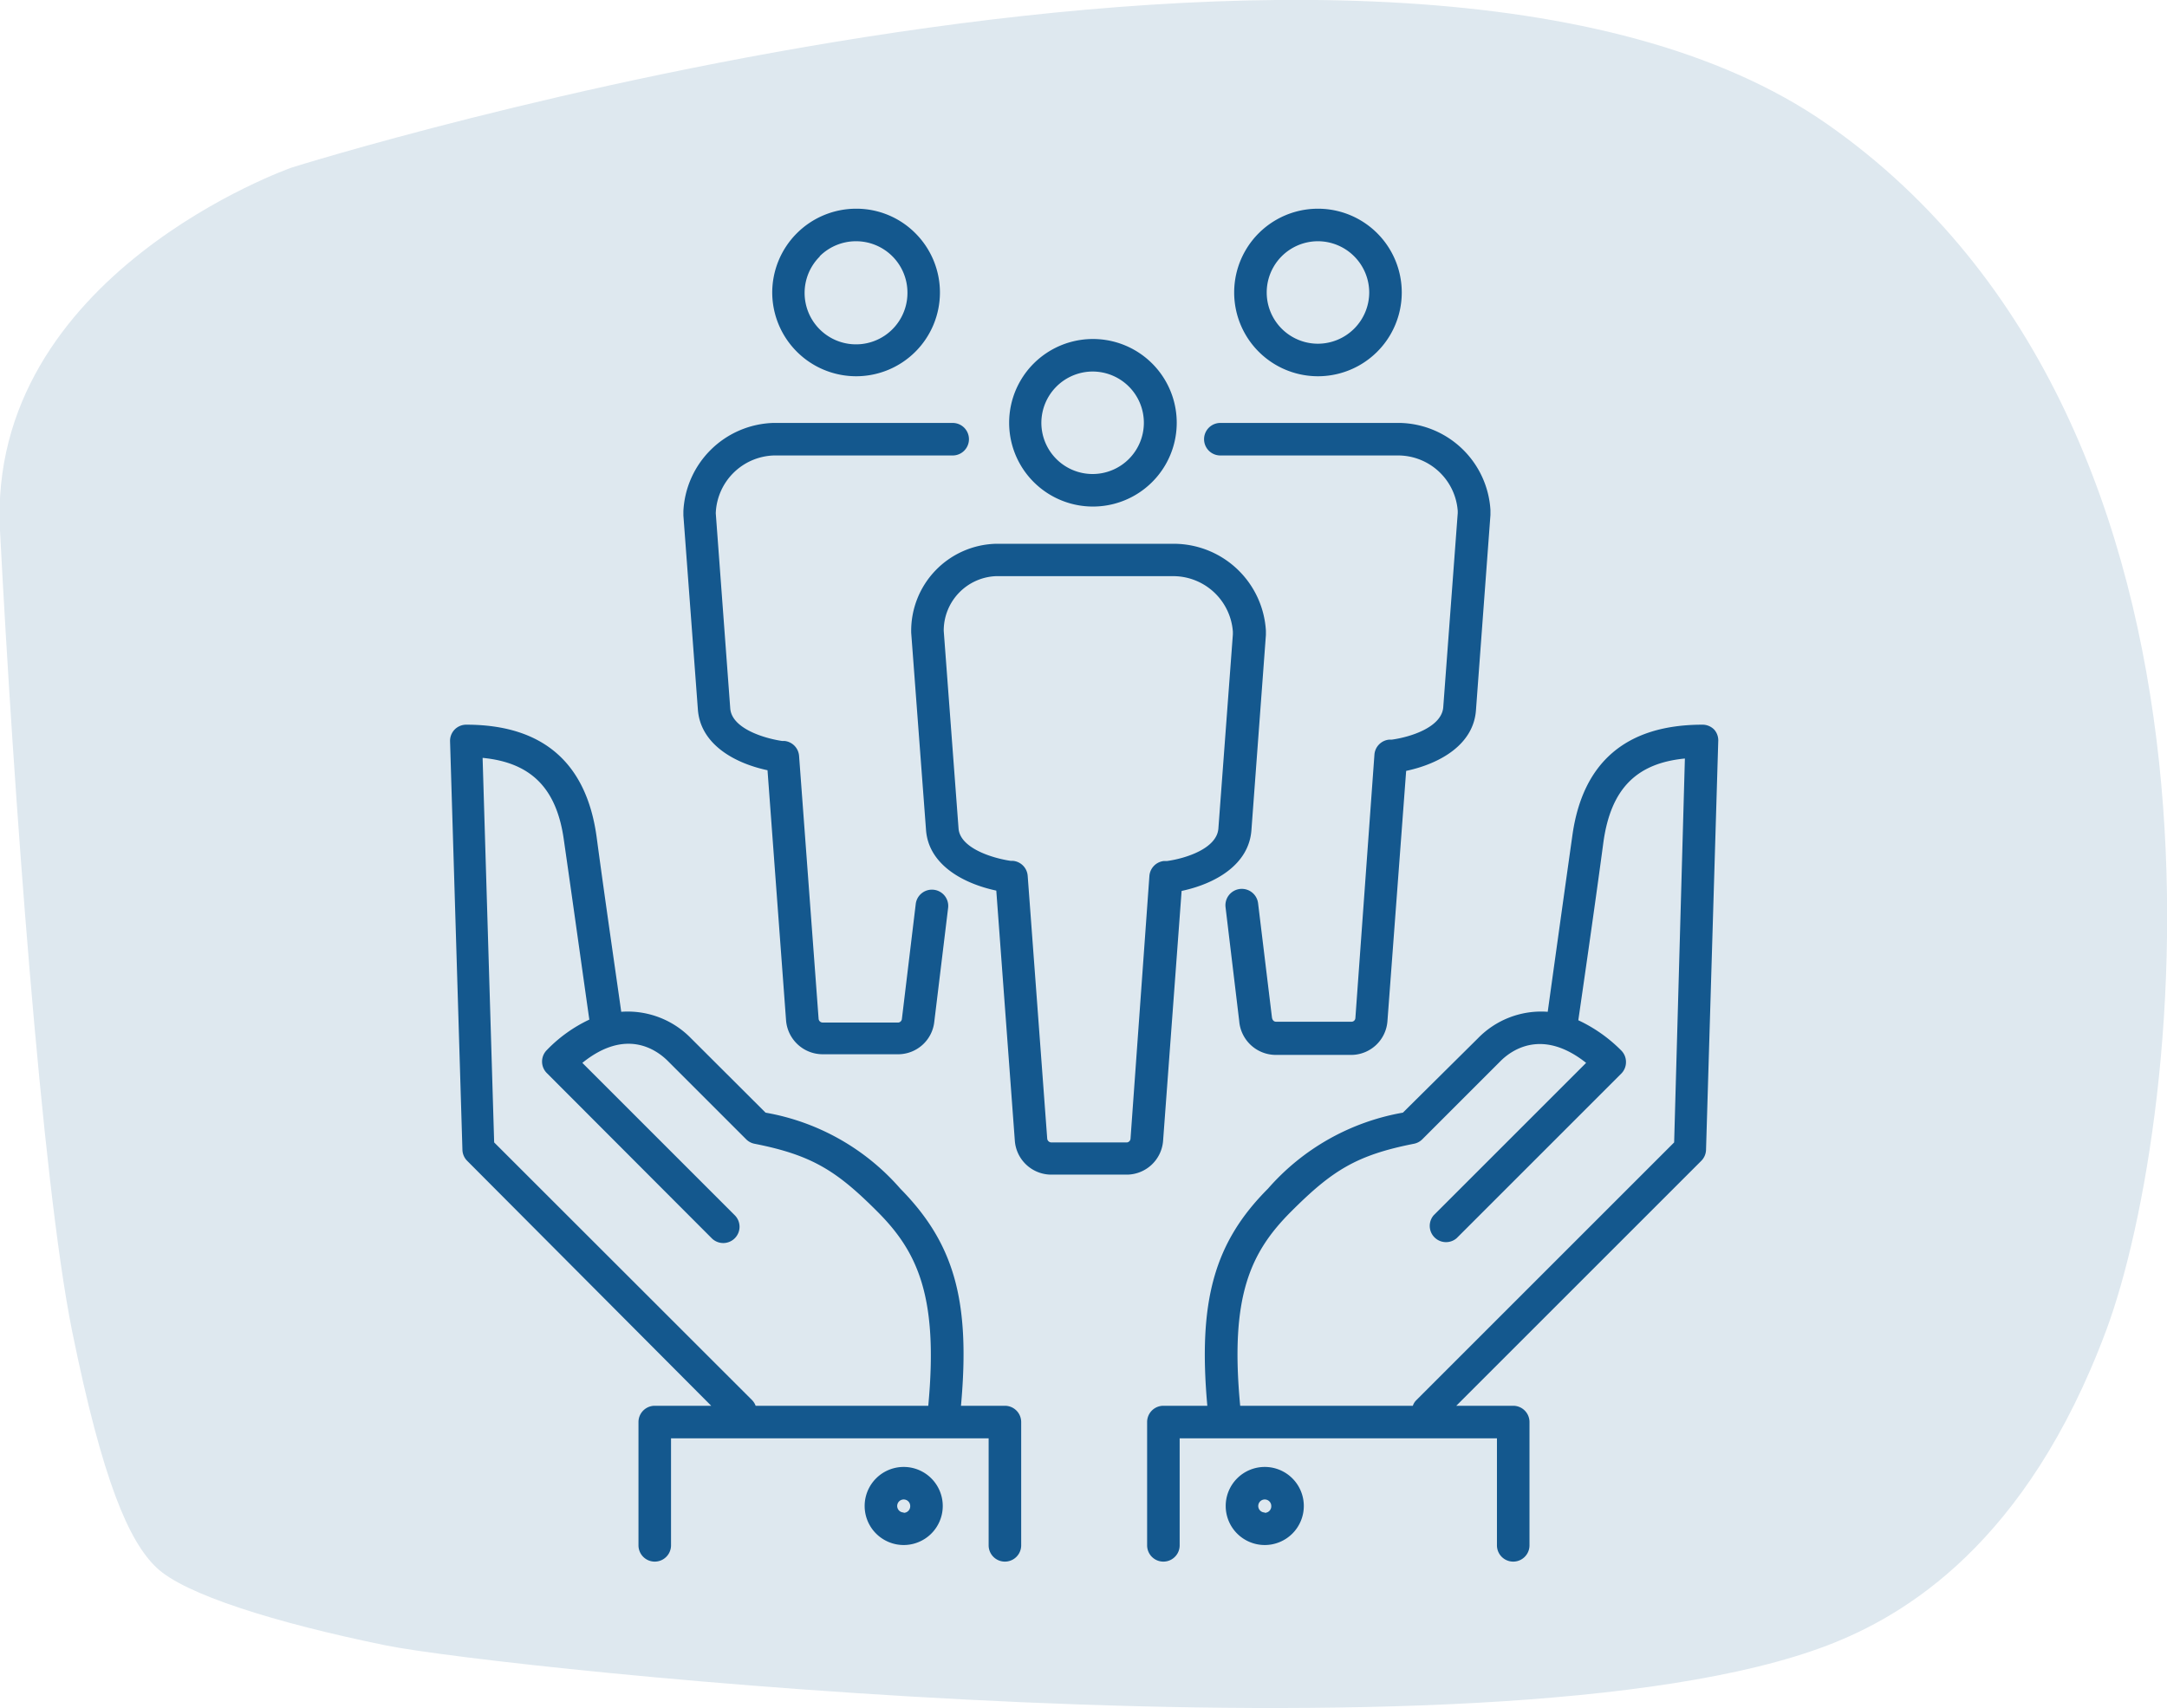
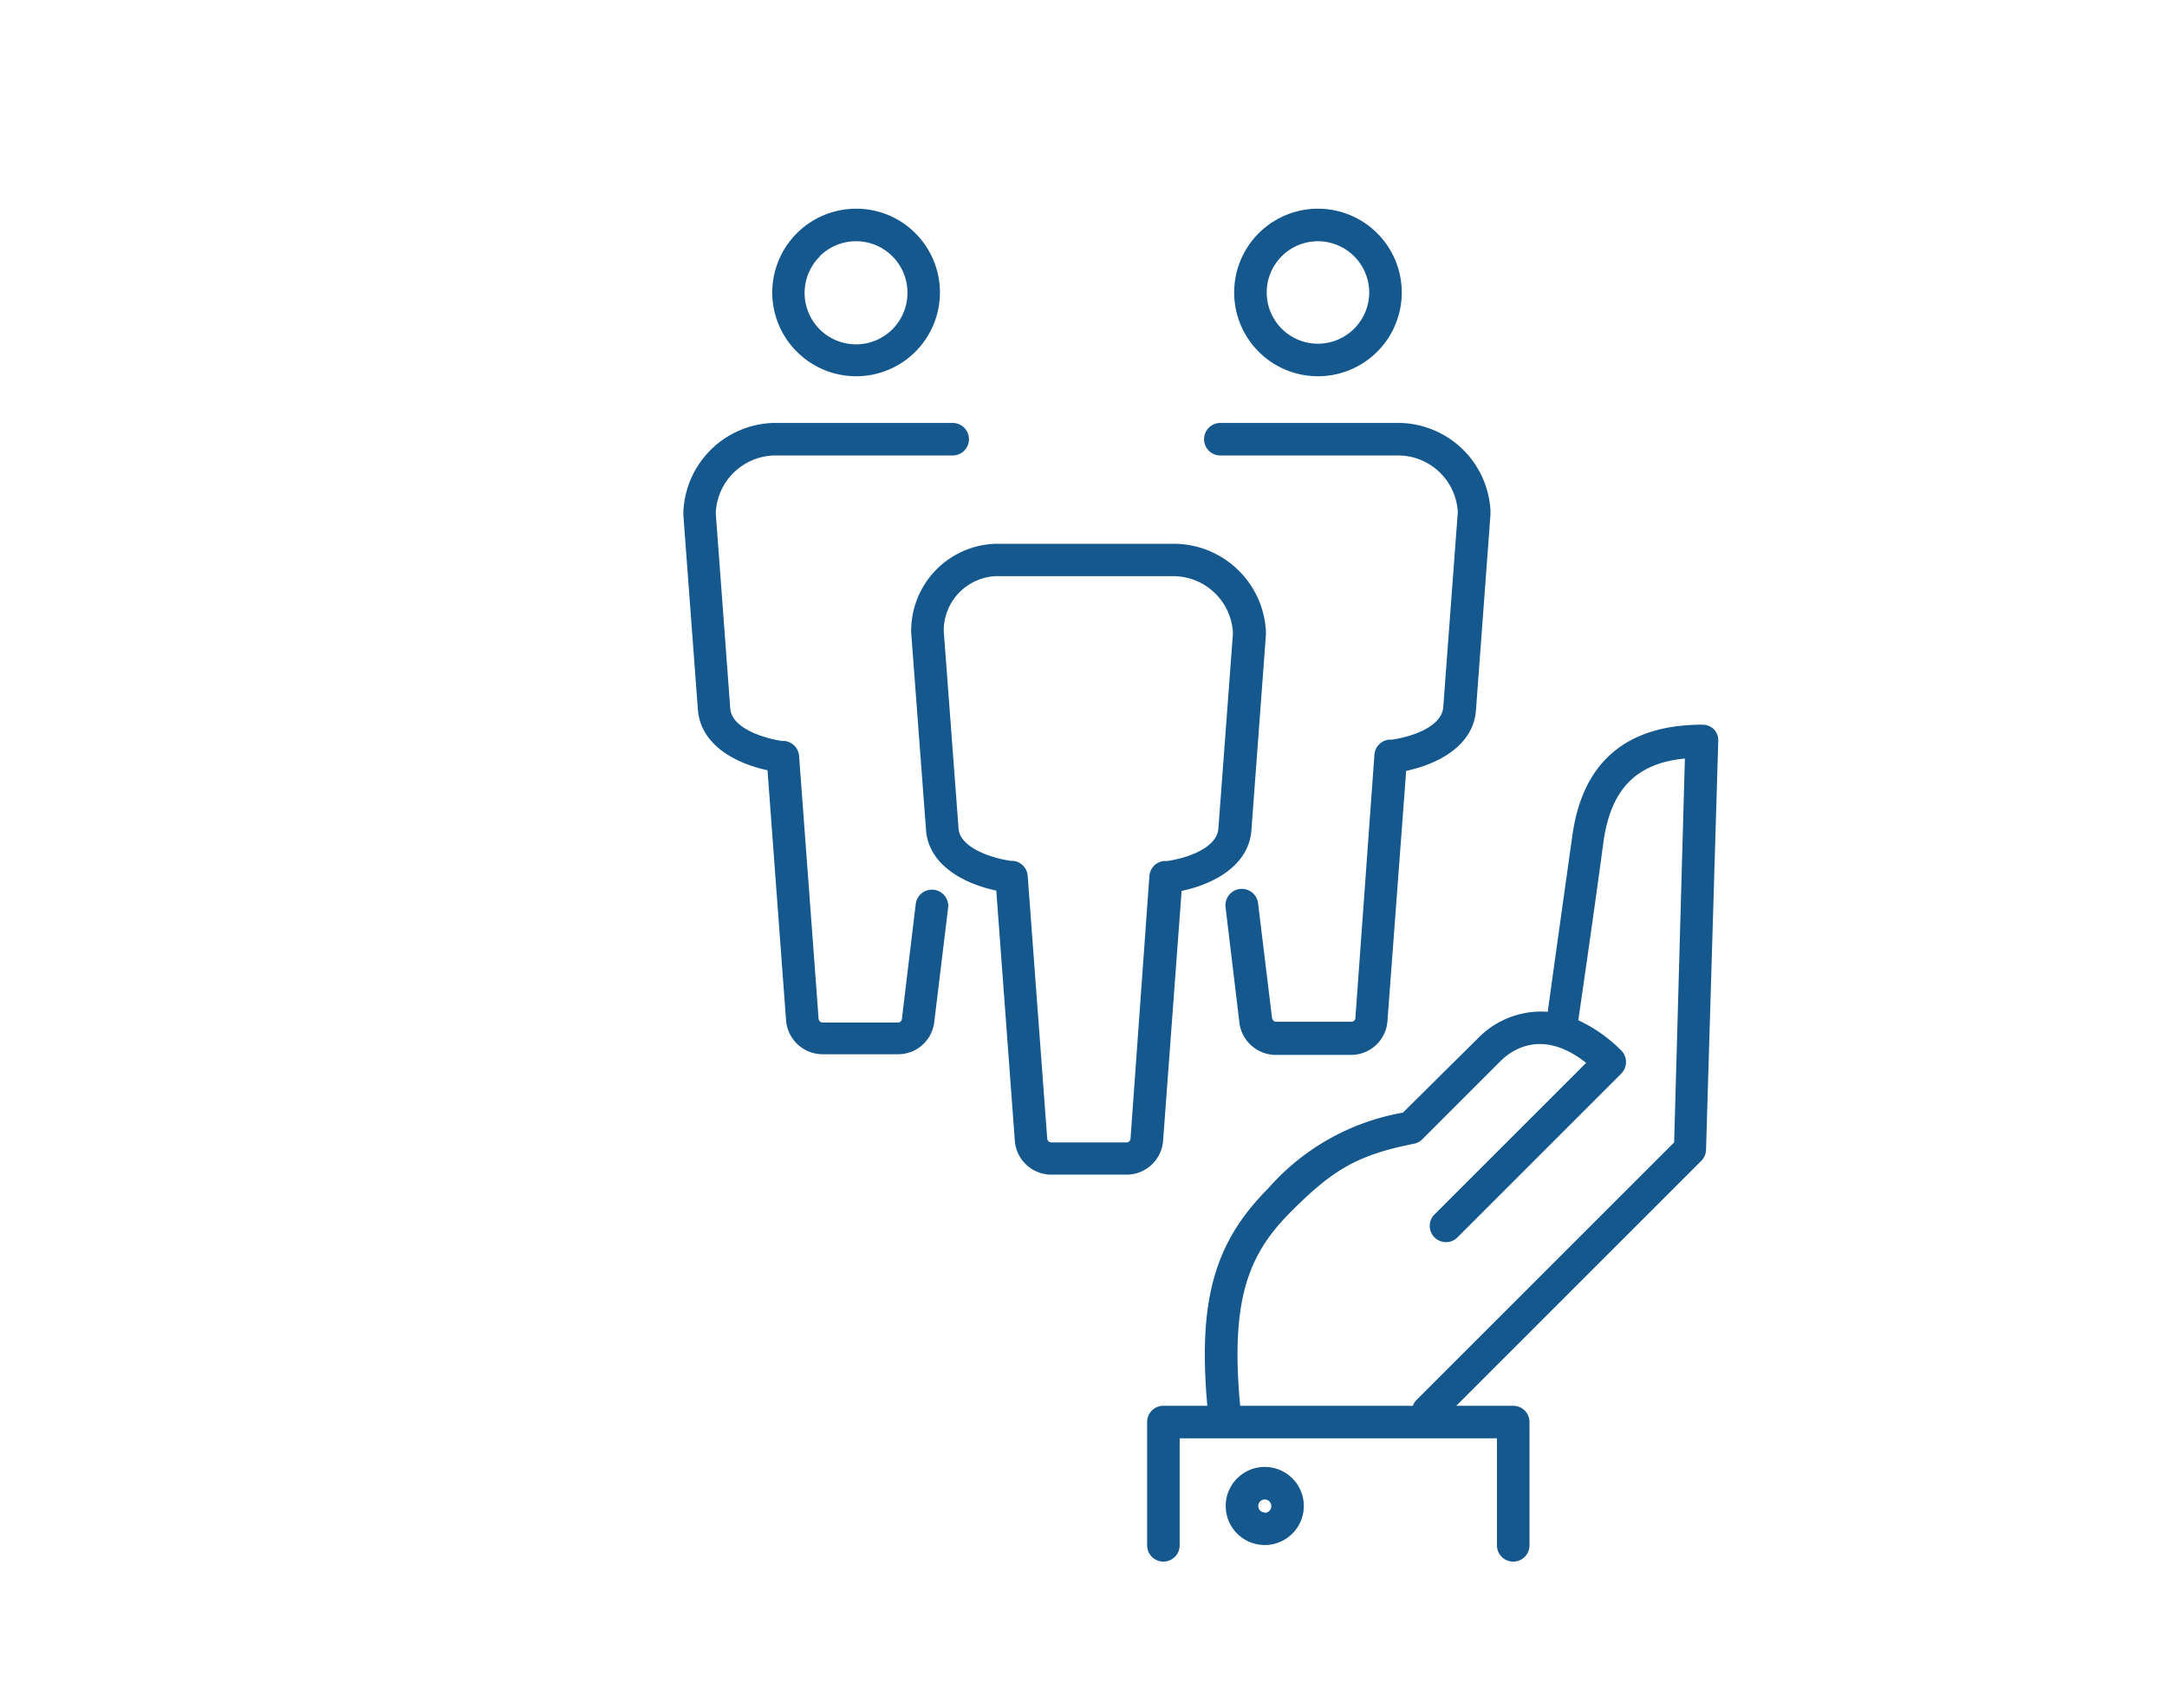
<svg xmlns="http://www.w3.org/2000/svg" viewBox="0 0 133.18 105">
  <defs>
    <style>.cls-1{fill:#dee8ef;}.cls-2{fill:#14588e;}</style>
  </defs>
  <g id="Calque_2" data-name="Calque 2">
    <g id="Calque_1-2" data-name="Calque 1">
-       <path id="Tracé_397" data-name="Tracé 397" class="cls-1" d="M4.43,81.82C2.56,72.55.82,48.39,0,32.62S17.93,10.3,17.93,10.3,85.67-11,112.31,7.64s22,61.11,17.12,74.18-12.36,17.51-17.12,19.33c-20.69,7.91-81.7,1.41-88.6,0S11.34,98,9.63,96.38,6.31,91.08,4.43,81.82Z" />
-       <path class="cls-2" d="M61.76,86.42h-2.7c.59-6.48-.43-10-3.73-13.35a14.22,14.22,0,0,0-8.28-4.67l-4.59-4.58a5.43,5.43,0,0,0-4.28-1.62c-.2-1.44-1-6.91-1.52-10.8-.64-4.55-3.34-6.85-8-6.85a1,1,0,0,0-.72.3,1,1,0,0,0-.28.73l.76,25.11a1,1,0,0,0,.29.67l15,15.06H40.24a1,1,0,0,0-1,1V95a1,1,0,0,0,2,0V88.42H60.76V95a1,1,0,0,0,2,0V87.42A1,1,0,0,0,61.76,86.42Zm-15.54-.35L30.37,70.23l-.71-23.64c3,.29,4.57,1.89,5,5.09.6,4.16,1.43,10.13,1.56,11a8.86,8.86,0,0,0-2.61,1.87,1,1,0,0,0,0,1.42L43.74,76.12a1,1,0,0,0,1.42,0,1,1,0,0,0,0-1.41l-9.37-9.37c2.66-2.15,4.54-.83,5.26-.11l4.8,4.8a1,1,0,0,0,.51.28c3.58.7,5.09,1.7,7.56,4.17s3.76,5.22,3.13,11.94H46.44A1,1,0,0,0,46.22,86.07Z" />
-       <path class="cls-2" d="M55.54,90.18a2.4,2.4,0,1,0,2.4,2.4A2.4,2.4,0,0,0,55.54,90.18Zm0,2.8a.4.4,0,1,1,.4-.4A.4.4,0,0,1,55.54,93Z" />
      <path class="cls-2" d="M105.35,44.85a1,1,0,0,0-.72-.3c-4.68,0-7.38,2.3-8,6.85-.55,3.89-1.31,9.36-1.51,10.8a5.42,5.42,0,0,0-4.28,1.62L86.22,68.4a14.27,14.27,0,0,0-8.29,4.67c-3.29,3.3-4.31,6.87-3.73,13.35H71.5a1,1,0,0,0-1,1V95a1,1,0,0,0,2,0V88.42H92V95a1,1,0,0,0,2,0V87.42a1,1,0,0,0-1-1h-3.5l15.06-15.06a1,1,0,0,0,.29-.68l.75-25.1A1,1,0,0,0,105.35,44.85Zm-2.46,25.38L87.05,86.07a.87.87,0,0,0-.22.35H76.22c-.64-6.72.62-9.43,3.13-11.94s4-3.47,7.56-4.17a1,1,0,0,0,.51-.28l4.8-4.8c.72-.72,2.6-2,5.26.11l-9.37,9.37a1,1,0,0,0,1.41,1.41L99.64,66a1,1,0,0,0,.29-.71,1,1,0,0,0-.29-.71A9.18,9.18,0,0,0,97,62.72c.13-.9,1-6.87,1.55-11,.46-3.2,2-4.8,5-5.09Z" />
      <path class="cls-2" d="M77.73,90.18a2.4,2.4,0,1,0,2.4,2.4A2.4,2.4,0,0,0,77.73,90.18Zm0,2.8a.4.4,0,1,1,.4-.4A.4.4,0,0,1,77.73,93Z" />
      <path class="cls-2" d="M81,23.13h0a5.15,5.15,0,1,0,0-10.3h0a5.15,5.15,0,1,0,0,10.3Zm0-8.3h0A3.16,3.16,0,0,1,84.15,18,3.16,3.16,0,0,1,81,21.13h0a3.15,3.15,0,1,1,0-6.3Z" />
      <path class="cls-2" d="M75,28H86a3.68,3.68,0,0,1,3.59,3.41v.13l-.89,11.93c-.09,1.23-2,1.84-3.17,2l-.16,0a1,1,0,0,0-.9.92L83.3,62.58a.24.24,0,0,1-.21.23H78.42c-.13,0-.23-.1-.25-.28l-.85-7a1,1,0,1,0-2,.24l.84,7a2.26,2.26,0,0,0,2.21,2.08h4.73a2.24,2.24,0,0,0,2.17-2.08l1.15-15.38c2.07-.44,4.14-1.61,4.29-3.73l.89-12v-.31A5.7,5.7,0,0,0,86.06,26H75a1,1,0,0,0,0,2Z" />
      <path class="cls-2" d="M52.61,23.13a5.15,5.15,0,0,0,3.65-8.79,5.11,5.11,0,0,0-3.65-1.51h0A5.16,5.16,0,0,0,47.46,18,5.16,5.16,0,0,0,52.61,23.13Zm-2.23-7.38a3.16,3.16,0,0,1,2.23-.92h0A3.16,3.16,0,0,1,55.77,18h0a3.16,3.16,0,1,1-5.39-2.23Z" />
      <path class="cls-2" d="M42.89,43.61c.15,2.12,2.21,3.3,4.28,3.74l1.14,15.38a2.26,2.26,0,0,0,2.21,2.08h4.73a2.24,2.24,0,0,0,2.17-2l.85-7a1,1,0,0,0-.87-1.11,1,1,0,0,0-1.12.87l-.85,7.06a.25.25,0,0,1-.21.23H50.55a.25.25,0,0,1-.24-.23l-1.2-16.16a1,1,0,0,0-.9-.92l-.15,0c-1.14-.17-3.09-.78-3.18-2l-.89-12A3.69,3.69,0,0,1,47.55,28h11a1,1,0,0,0,0-2H47.52A5.71,5.71,0,0,0,42,31.42s0,.14,0,.27Z" />
-       <path class="cls-2" d="M67.17,31.14h0a5.15,5.15,0,0,0,0-10.3h0a5.15,5.15,0,1,0,0,10.3Zm0-8.3h0A3.15,3.15,0,1,1,64,26,3.16,3.16,0,0,1,67.18,22.84Z" />
      <path class="cls-2" d="M71.48,70.15l1.14-15.38c2.07-.44,4.13-1.61,4.29-3.73l.89-12v-.27a5.68,5.68,0,0,0-5.55-5.34H61.17A5.35,5.35,0,0,0,56,38.83v.06L56.91,51c.14,2.12,2.22,3.3,4.32,3.75l1.14,15.38a2.25,2.25,0,0,0,2.2,2.08H69.3A2.25,2.25,0,0,0,71.48,70.15Zm-2-.15a.25.25,0,0,1-.21.23H64.6a.26.26,0,0,1-.24-.23l-1.2-16.16a1,1,0,0,0-.91-.92l-.14,0c-1.15-.17-3.12-.79-3.2-2L58,38.78a3.35,3.35,0,0,1,3.19-3.36h11a3.68,3.68,0,0,1,3.58,3.41V39l-.89,11.93c-.09,1.23-2,1.84-3.15,2l-.2,0a1,1,0,0,0-.89.92Z" />
    </g>
  </g>
</svg>